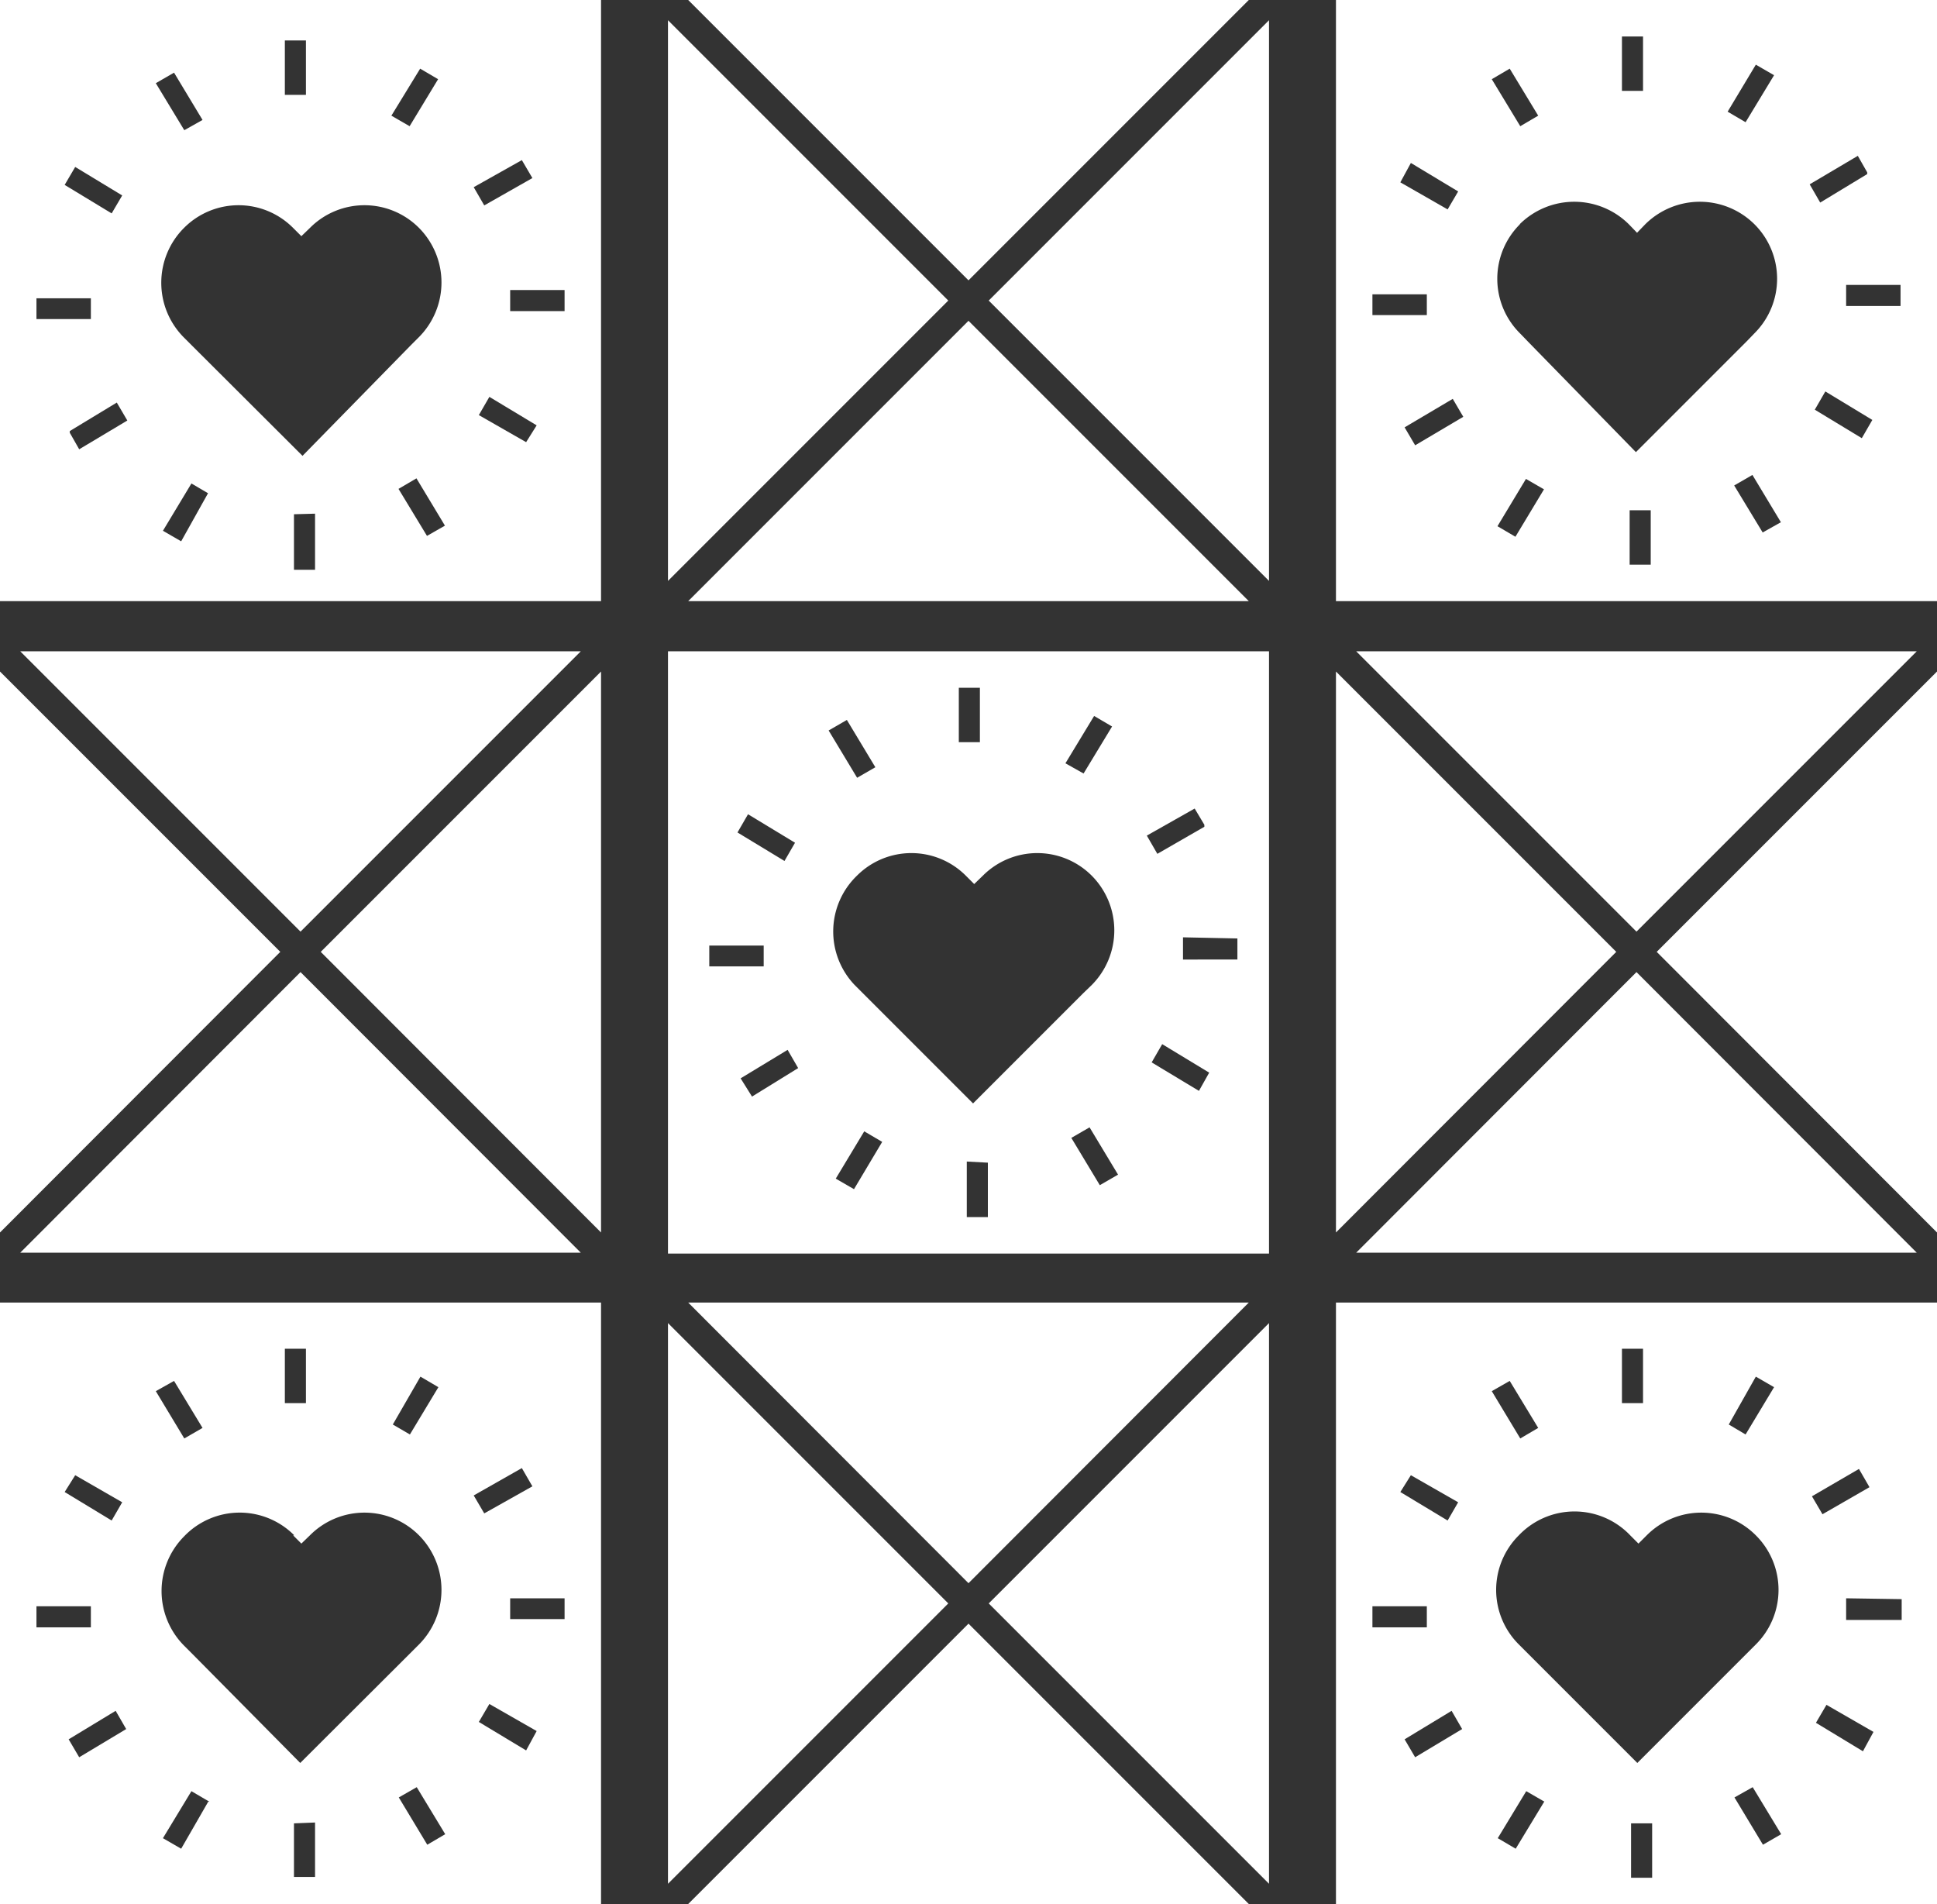
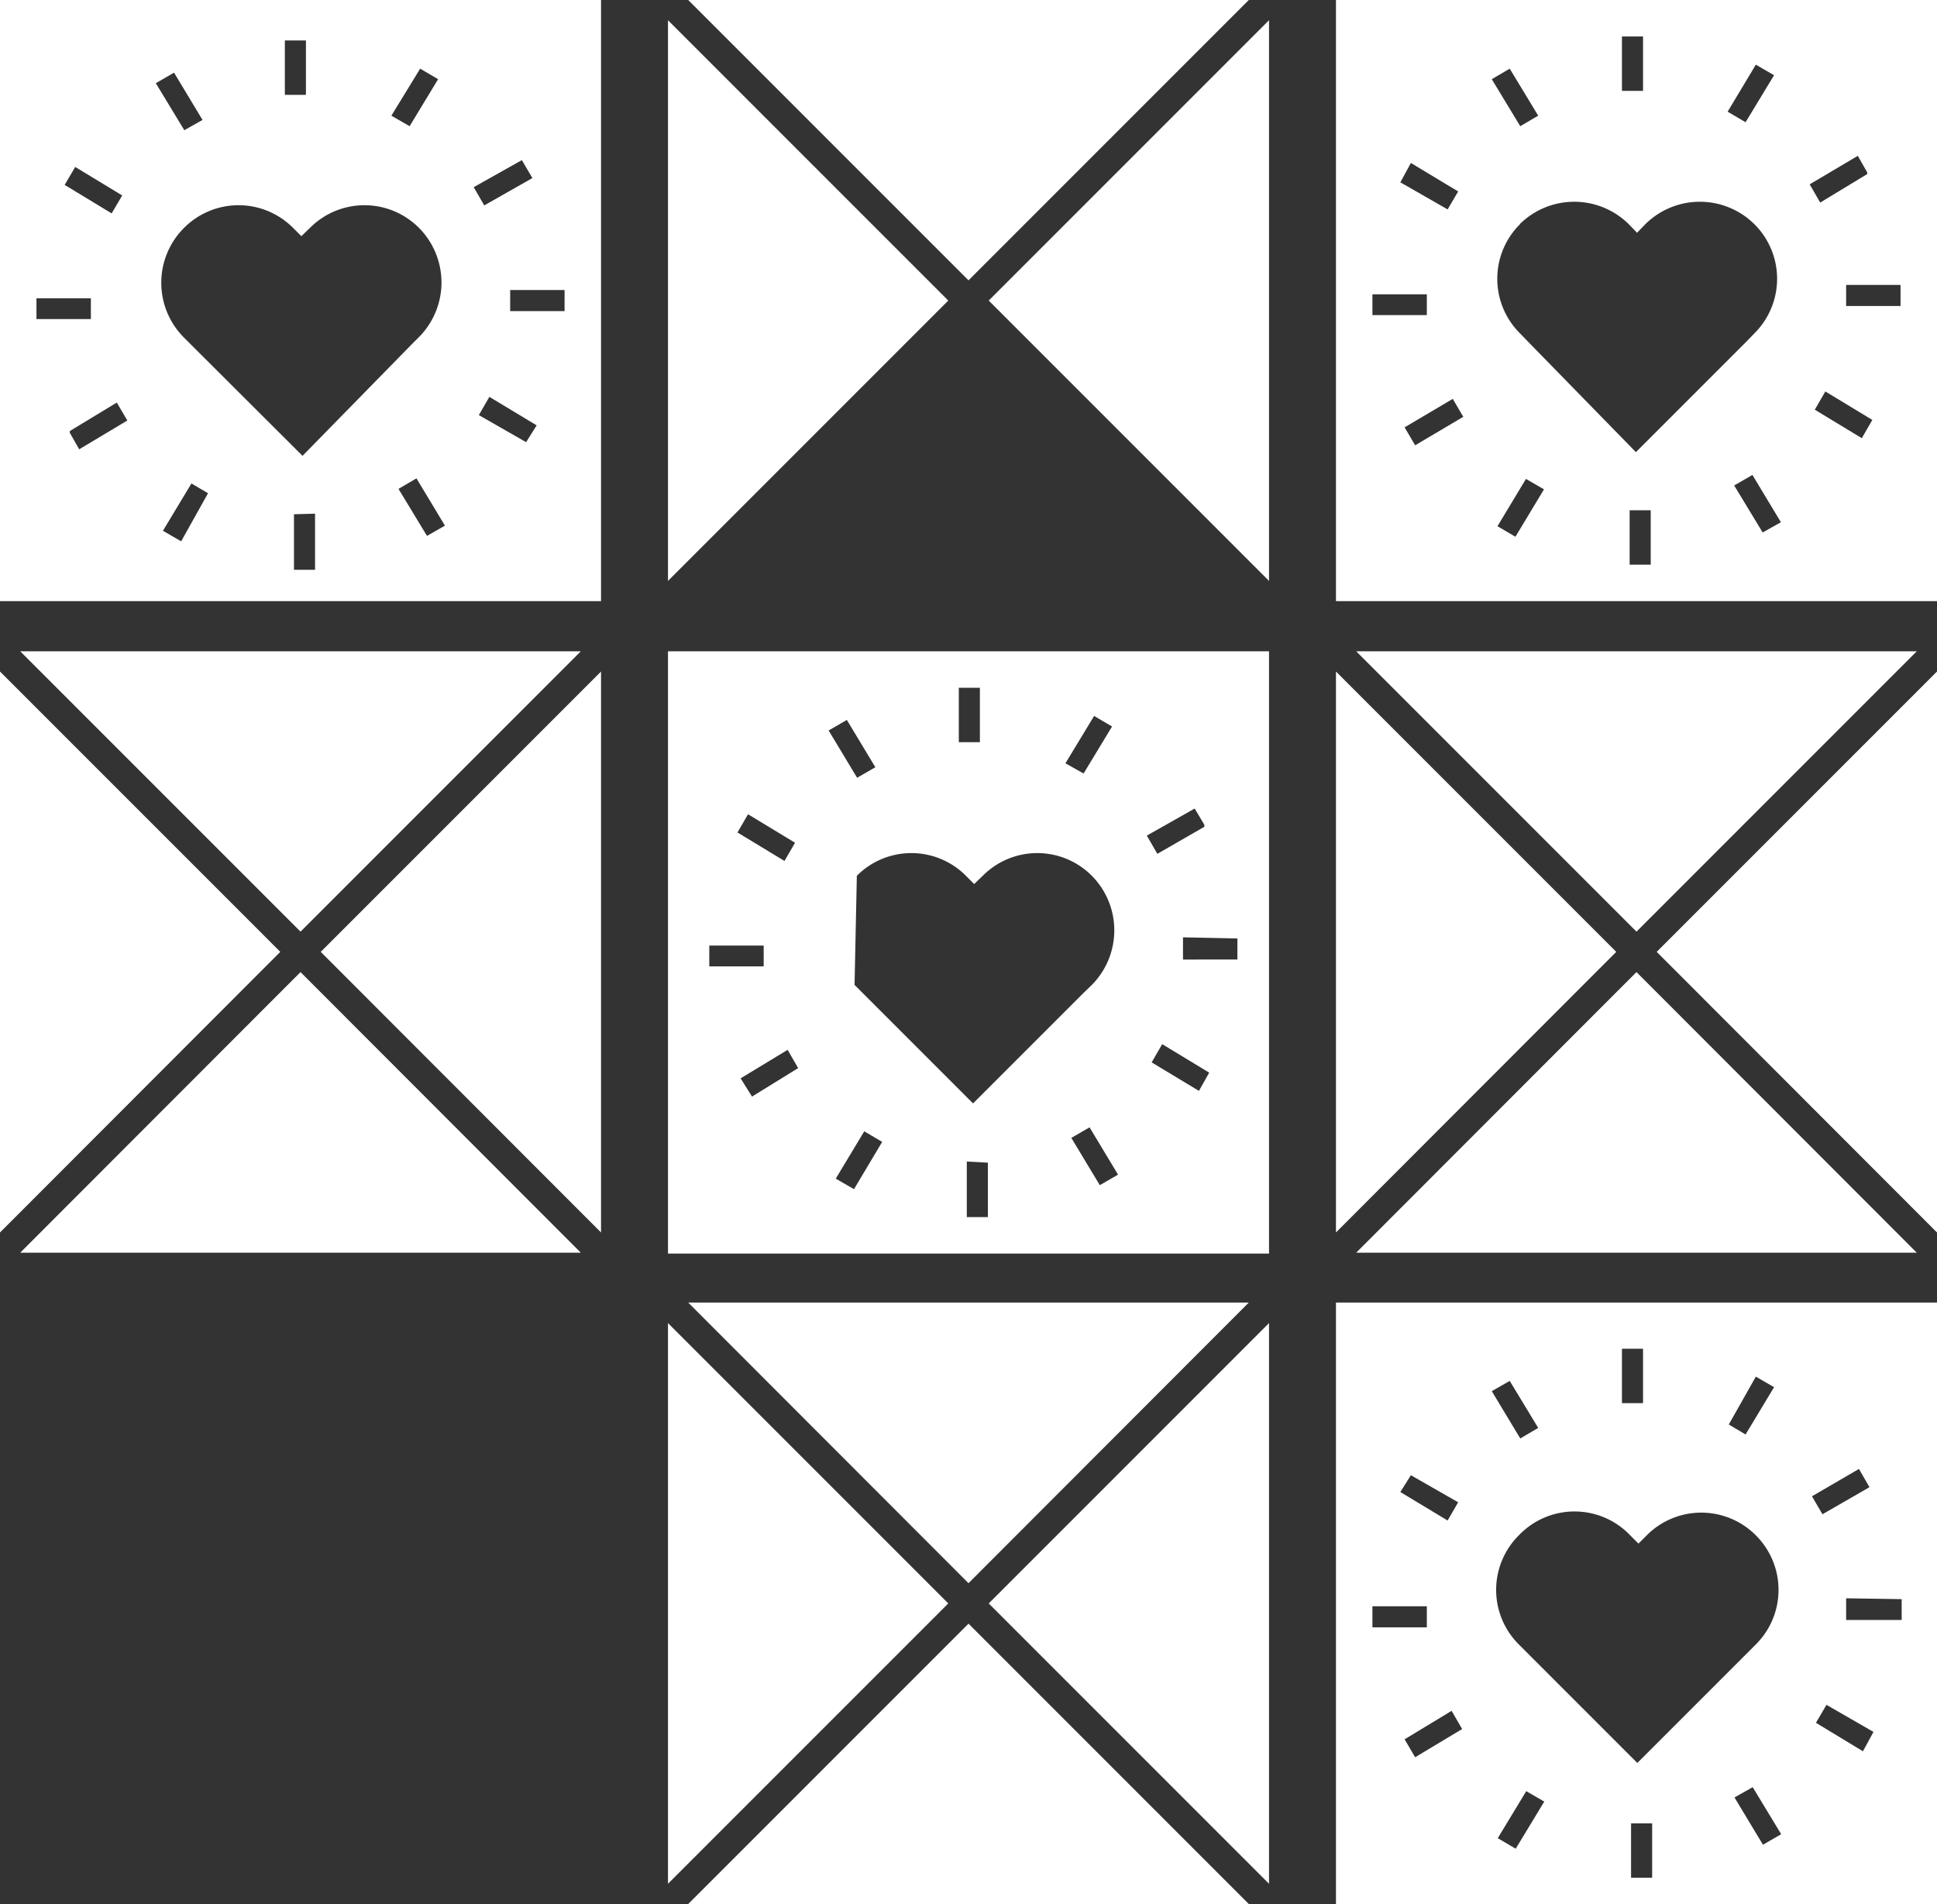
<svg xmlns="http://www.w3.org/2000/svg" viewBox="0 0 68 66.83">
  <rect x="0" y="0" width="68" height="66.83" fill="#333333" stroke="none" />
  <defs>
    <style>.cls-1{fill:#fff;}</style>
  </defs>
  <title>Cleaning Tips_ComfortersAndQuilts</title>
  <g id="Layer_2" data-name="Layer 2">
    <g id="Icons">
      <path class="cls-1" d="M21.1,0H0V21.1H21.1ZM14.75,2.41l.63.37h0l-1,1.65-.64-.37h0ZM10,3.33V1.42h.74V3.33ZM2.64,5.86l1.65,1-.37.63-1.65-1ZM1.28,11.2v-.73H3.19v.73Zm1.5,4.57-.33-.58,0-.06,1.65-1h0l.37.63ZM6.11,2.55l1,1.66-.64.36-1-1.65ZM6.46,8l0,0a2.7,2.7,0,0,1,3.83,0l.29.29.3-.29a2.7,2.7,0,0,1,3.83,0l0,0a2.72,2.72,0,0,1,0,3.83l-.29.29L10.62,16,6.75,12.14l-.29-.29A2.72,2.72,0,0,1,6.46,8Zm.85,9.3L6.36,19l-.64-.37h0l1-1.66.63.37Zm3.75.73V20h-.74V18.05Zm3.93.78-1-1.65.63-.37,1,1.66ZM18.32,5.62l.37.63h0L17,7.21h0l-.37-.64Zm.15,9.9-1.66-.95.37-.64,1.66,1Zm1.35-5.34v.74H17.91v-.74Z" />
      <polygon class="cls-1" points="23.45 0.71 23.45 20.39 33.29 10.55 23.45 0.71" />
      <polygon class="cls-1" points="34.71 10.55 44.55 20.39 44.55 0.71 34.71 10.55" />
      <polygon class="cls-1" points="43.84 0 24.16 0 34 9.84 43.84 0" />
-       <polygon class="cls-1" points="24.16 21.1 43.84 21.1 34 11.26 24.16 21.1" />
      <path class="cls-1" d="M68,0H46.9V21.1H68ZM61.64,2.27l.64.37h0l-1,1.65-.63-.37h0Zm-4.7.92V1.28h.74V3.19ZM49.53,5.72l1.66,1-.37.63-1.66-.95Zm-1.35,5.34v-.73h1.91v.73Zm1.5,4.57L49.31,15h0L51,14h0l.37.63ZM53,2.41l1,1.65-.63.37-1-1.65Zm.35,5.46,0,0a2.72,2.72,0,0,1,3.83,0l.29.3.29-.3a2.72,2.72,0,0,1,3.83,0l0,0a2.7,2.7,0,0,1,0,3.83l-.29.3-3.87,3.87L53.65,12l-.29-.3A2.7,2.7,0,0,1,53.36,7.87Zm.85,9.31-1,1.66-.63-.37h0l1-1.66.64.37Zm3.75.73v1.91h-.74V17.91Zm3.93.78-1-1.65.64-.37,1,1.66ZM65.22,5.47l.33.58,0,.06-1.65,1h0l-.37-.64Zm.14,9.91-1.65-1,.37-.64,1.65,1ZM66.72,10v.74H64.81V10Z" />
      <polygon class="cls-1" points="11.26 33.41 21.1 43.26 21.1 23.57 11.26 33.41" />
      <polygon class="cls-1" points="20.39 22.86 0.71 22.86 10.55 32.7 20.39 22.86" />
      <polygon class="cls-1" points="0.71 43.97 20.39 43.97 10.55 34.12 0.71 43.97" />
      <polygon class="cls-1" points="0 23.57 0 43.26 9.84 33.41 0 23.57" />
-       <path class="cls-1" d="M44.55,22.86H23.45V44h21.1Zm-7.14,3.92,1-1.65.63.37h0l-1,1.65-.64-.36h0Zm-3.75-.73V24.14h.74v1.91Zm-7.4,2.53,1.65,1-.37.64-1.65-1ZM24.9,33.92v-.73h1.91v.73Zm1.5,4.57L26,37.85h0l1.65-1h0l.37.64Zm3.33-13.22,1,1.66-.64.37-1-1.66Zm.35,5.47,0,0a2.7,2.7,0,0,1,3.83,0l.29.29.3-.29a2.7,2.7,0,0,1,3.83,0l0,0a2.72,2.72,0,0,1,0,3.83l-.3.29-3.87,3.87-3.87-3.87-.29-.29A2.72,2.72,0,0,1,30.08,30.74Zm-.1,11-.64-.37h0l1-1.66.63.37h0Zm4.7-.93v1.91h-.74V40.77Zm3.93.79-1-1.66.64-.37,1,1.66Zm3.33-13.22.34.57,0,.07-1.65.95h0l-.37-.64Zm.15,9.91-1.66-1,.37-.64,1.65,1Zm1.35-5.35v.74H41.53V32.9Z" />
+       <path class="cls-1" d="M44.55,22.86H23.45V44h21.1Zm-7.14,3.92,1-1.65.63.37h0l-1,1.65-.64-.36h0Zm-3.75-.73V24.14h.74v1.91Zm-7.4,2.53,1.65,1-.37.64-1.65-1ZM24.9,33.92v-.73h1.91v.73Zm1.5,4.57L26,37.85h0l1.65-1h0l.37.64Zm3.33-13.22,1,1.66-.64.37-1-1.66Zm.35,5.47,0,0a2.7,2.7,0,0,1,3.83,0l.29.29.3-.29a2.7,2.7,0,0,1,3.83,0l0,0a2.72,2.72,0,0,1,0,3.83l-.3.29-3.87,3.87-3.87-3.87-.29-.29Zm-.1,11-.64-.37h0l1-1.66.63.37h0Zm4.7-.93v1.91h-.74V40.77Zm3.93.79-1-1.66.64-.37,1,1.66Zm3.33-13.22.34.57,0,.07-1.65.95h0l-.37-.64Zm.15,9.91-1.66-1,.37-.64,1.65,1Zm1.35-5.35v.74H41.53V32.9Z" />
      <polygon class="cls-1" points="67.29 22.86 47.61 22.86 57.45 32.7 67.29 22.86" />
      <polygon class="cls-1" points="46.9 23.57 46.9 43.26 56.74 33.41 46.9 23.57" />
      <polygon class="cls-1" points="68 43.26 68 23.57 58.16 33.41 68 43.26" />
      <polygon class="cls-1" points="47.61 43.97 67.29 43.97 57.45 34.12 47.61 43.97" />
-       <path class="cls-1" d="M0,66.83H21.1V45.72H0Zm7.31-3.59-.95,1.65-.64-.37h0l1-1.65.63.37Zm3.75.73v1.91h-.74V64Zm7.41-2.53-1.66-1,.37-.63,1.66.95Zm1.35-5.34v.73H17.91V56.1Zm-1.5-4.57.37.64h0L17,53.12h0l-.37-.63ZM15,64.75l-1-1.66.63-.36,1,1.65Zm-.24-16.43.63.37h0l-1,1.66L13.79,50h0ZM10,49.25V47.34h.74v1.91Zm.29,4.64.29.29.3-.29a2.7,2.7,0,0,1,3.83,0l0,0a2.72,2.72,0,0,1,0,3.83l-.29.29-3.88,3.87L6.75,58.05l-.29-.29a2.72,2.72,0,0,1,0-3.83l0,0A2.7,2.7,0,0,1,10.33,53.89ZM6.11,48.47l1,1.65-.64.37-1-1.66ZM2.78,61.68l-.37-.63h0l1.65-1h0l.37.64Zm-.14-9.9,1.65.95-.37.64-1.65-1ZM1.28,57.12v-.74H3.19v.74Z" />
      <polygon class="cls-1" points="34.71 56.28 44.55 66.12 44.55 46.44 34.71 56.28" />
      <polygon class="cls-1" points="24.16 66.83 43.84 66.83 34 56.99 24.16 66.83" />
      <polygon class="cls-1" points="43.84 45.72 24.16 45.72 34 55.57 43.84 45.72" />
      <polygon class="cls-1" points="23.45 46.44 23.45 66.12 33.29 56.28 23.45 46.44" />
      <path class="cls-1" d="M46.9,66.83H68V45.72H46.9Zm7.31-3.59-1,1.65-.63-.37h0l1-1.65.64.37ZM58,64v1.91h-.74V64Zm7.4-2.53-1.65-1,.37-.63,1.65.95Zm1.36-5.34v.73H64.81V56.1Zm-1.5-4.57.37.64h0l-1.65.95h0l-.37-.63ZM61.89,64.75l-1-1.66.64-.36,1,1.65Zm-.25-16.43.64.37h0l-1,1.66L60.69,50h0Zm-4.7.93V47.34h.74v1.91Zm.29,4.64.29.29.29-.29a2.7,2.7,0,0,1,3.83,0l0,0a2.7,2.7,0,0,1,0,3.83l-.29.29-3.87,3.87-3.87-3.87-.29-.29a2.7,2.7,0,0,1,0-3.83l0,0A2.7,2.7,0,0,1,57.23,53.89ZM53,48.47l1,1.65-.63.37-1-1.66ZM49.68,61.68l-.37-.63h0l1.65-1h0l.37.64Zm-.15-9.9,1.66.95-.37.64-1.66-1Zm-1.35,5.34v-.74h1.91v.74Z" />
    </g>
  </g>
</svg>